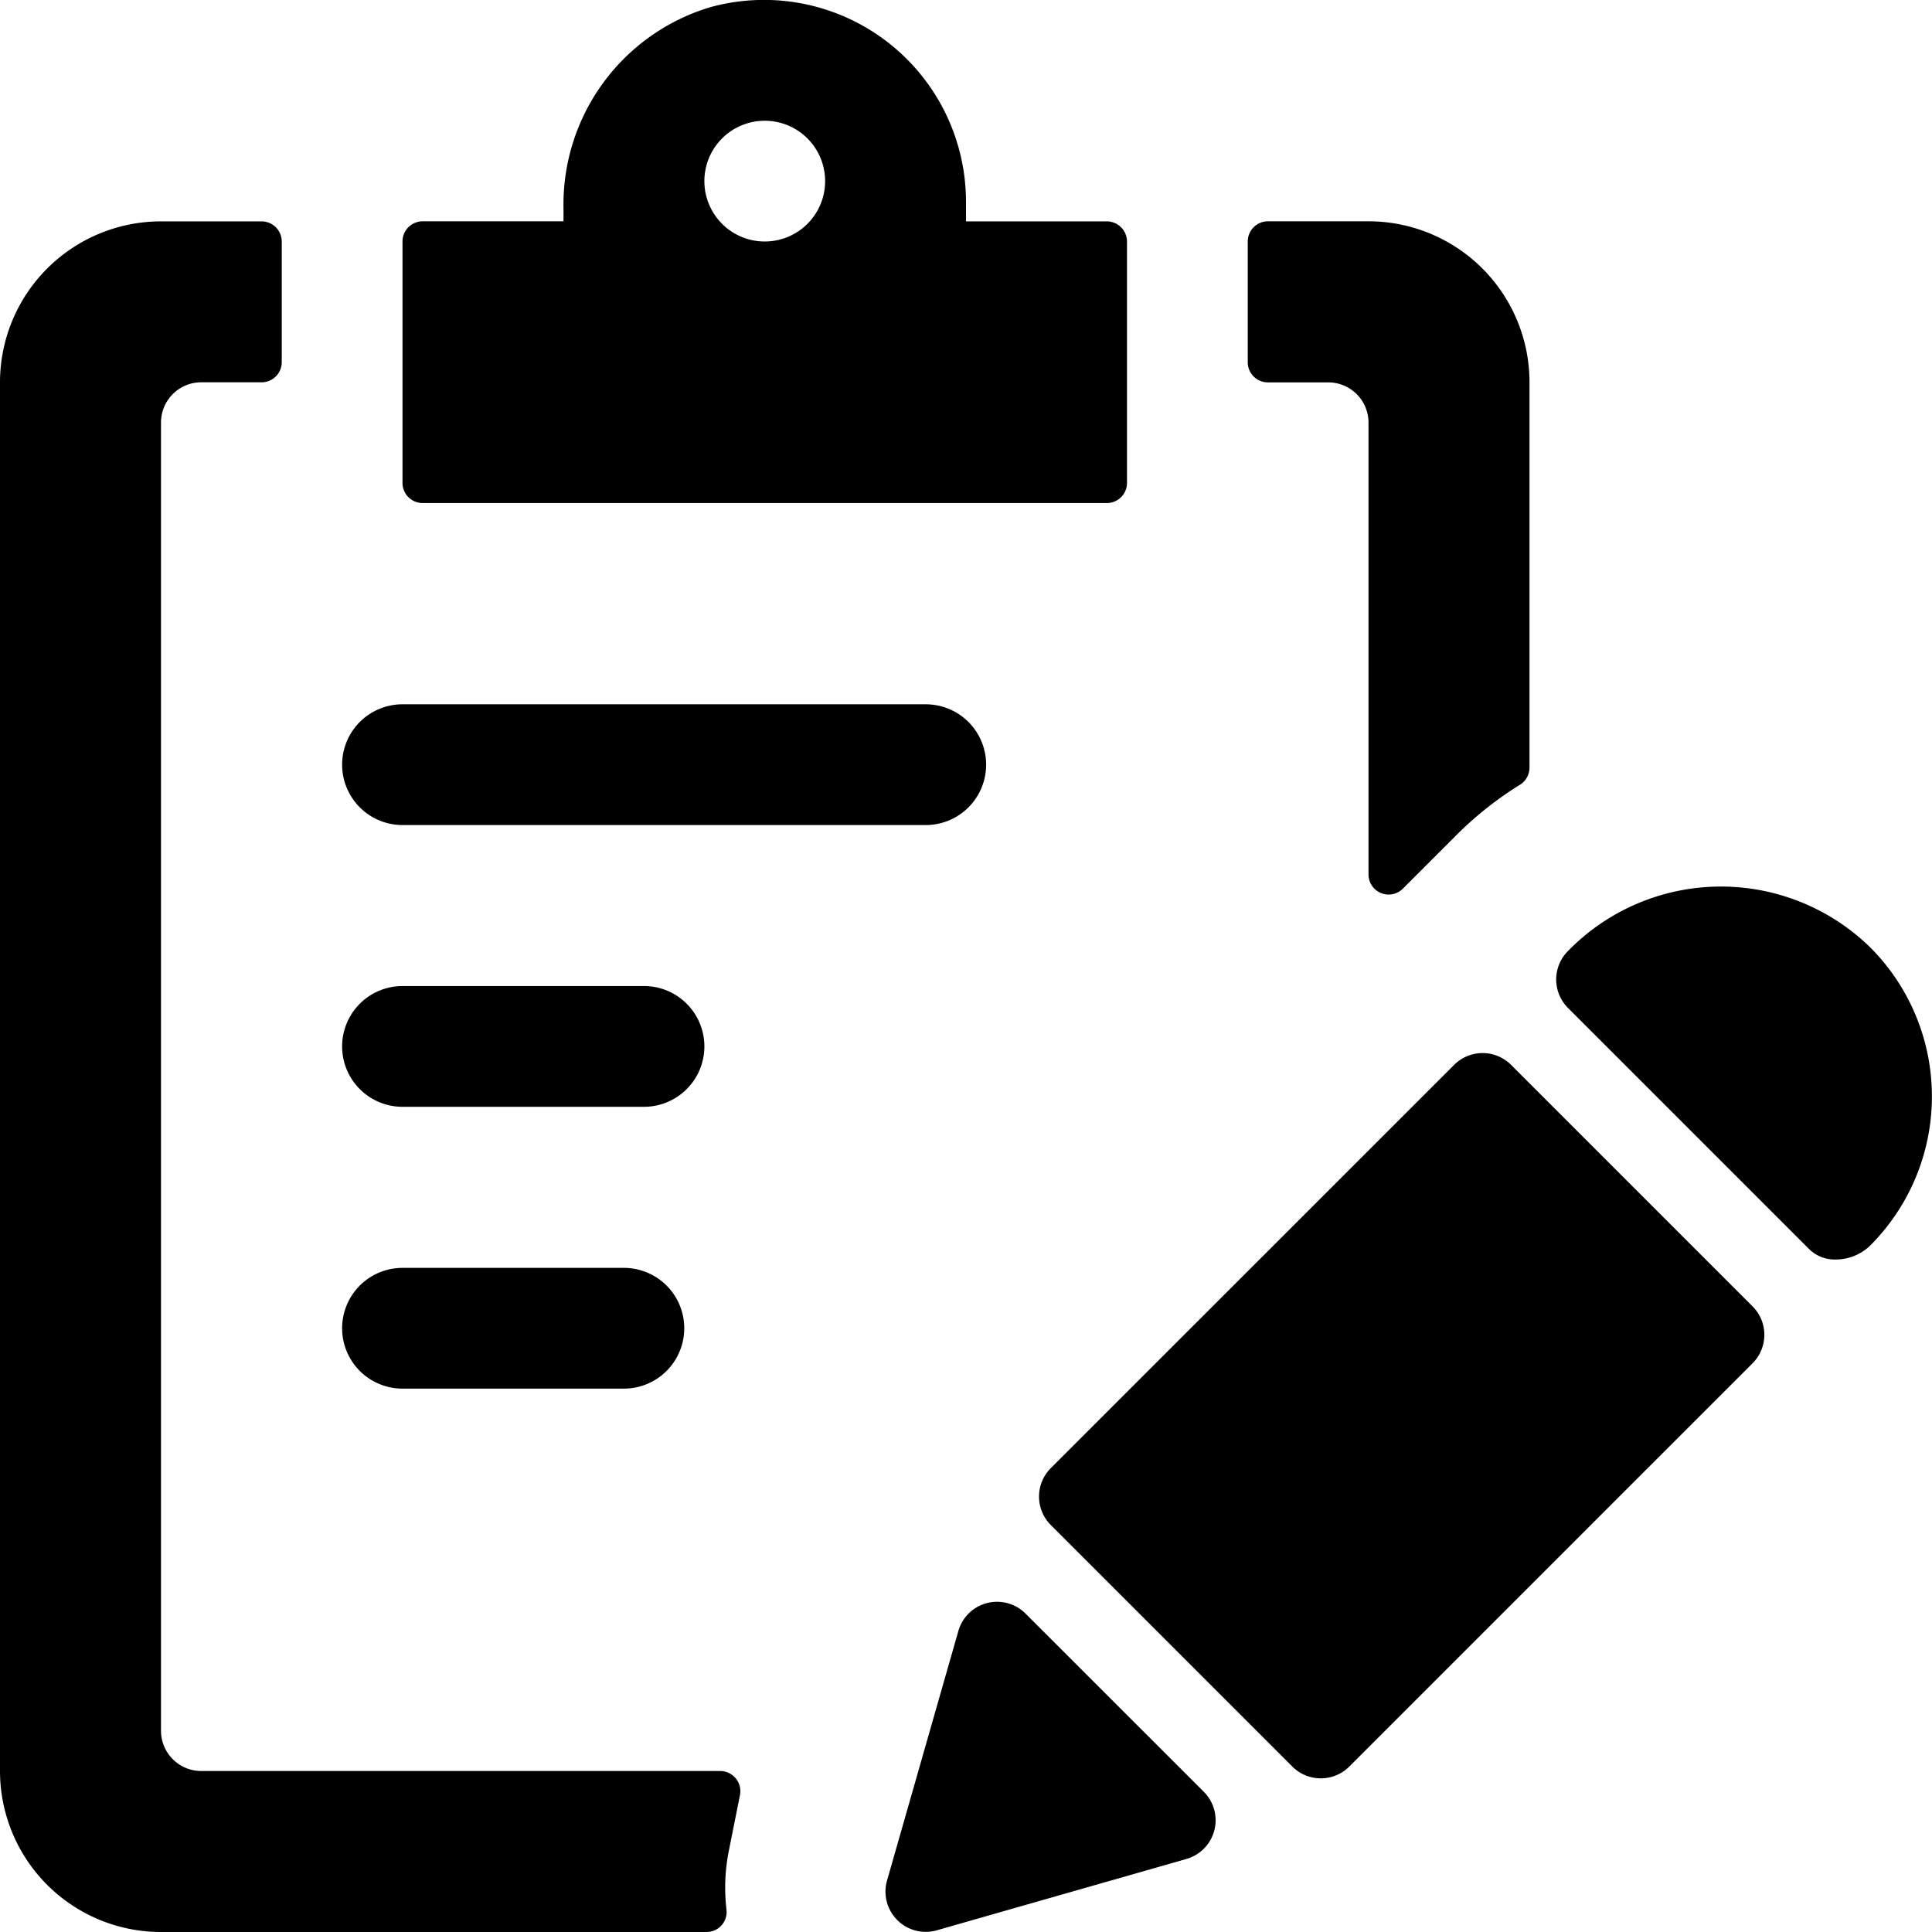
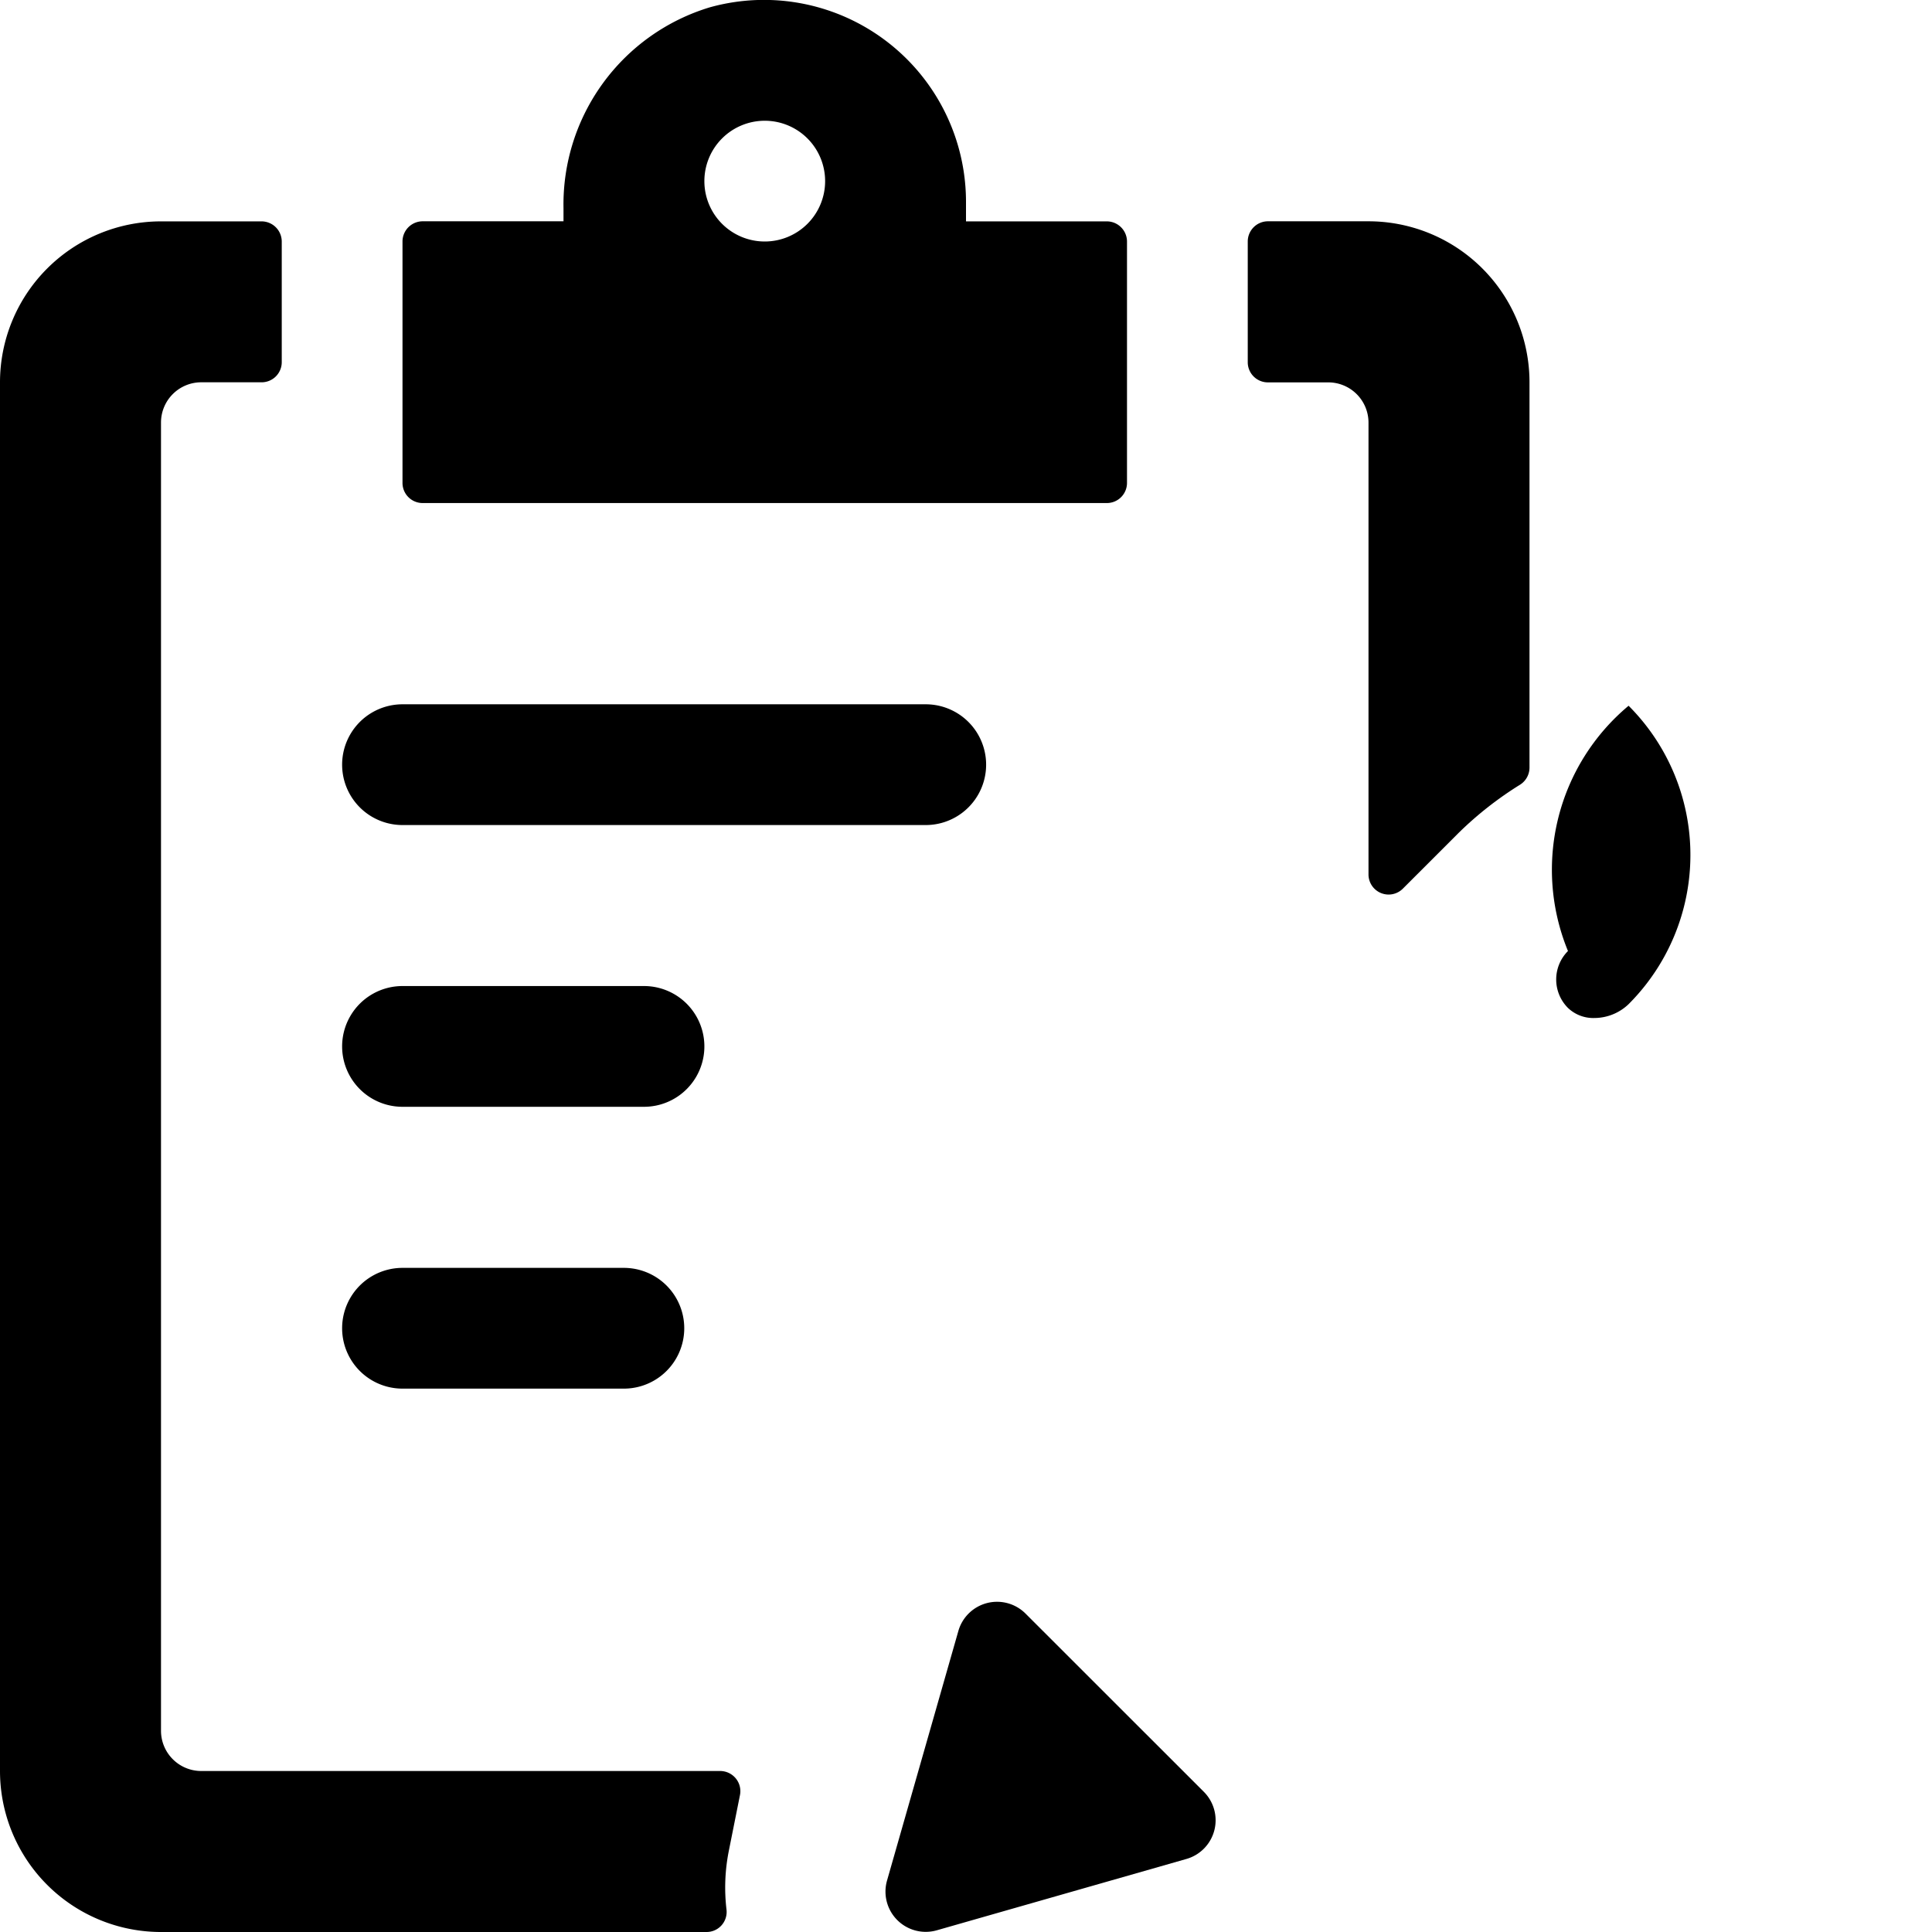
<svg xmlns="http://www.w3.org/2000/svg" viewBox="0 0 24 24" id="Bold">
  <path d="M5,10.249h6.5a.75.75,0,0,0,0-1.5H5a.75.75,0,0,0,0,1.5Z" />
  <path d="M5,13.749H8a.75.75,0,0,0,0-1.5H5a.75.75,0,0,0,0,1.5Z" />
  <path d="M5,17.25H7.75a.75.75,0,0,0,0-1.5H5a.75.75,0,0,0,0,1.5Z" />
  <path d="M5.25,6.249h8.5A.25.25,0,0,0,14,6V3a.251.251,0,0,0-.25-.25H12V2.5A2.509,2.509,0,0,0,8.821.09,2.558,2.558,0,0,0,7,2.587v.162H5.25A.251.251,0,0,0,5,3V6A.25.25,0,0,0,5.25,6.249Zm5-4A.75.75,0,1,1,9.5,1.5.75.75,0,0,1,10.25,2.249Z" />
  <path d="M9.052,23l.14-.7a.249.249,0,0,0-.051-.207A.252.252,0,0,0,8.947,22H2.5a.5.5,0,0,1-.5-.5V5.249a.5.5,0,0,1,.5-.5h.75A.25.25,0,0,0,3.5,4.5V3a.251.251,0,0,0-.25-.25H2a2,2,0,0,0-2,2V22a2,2,0,0,0,2,2H8.776a.249.249,0,0,0,.249-.277A2.333,2.333,0,0,1,9.052,23Z" />
  <path d="M18.884,9.747A.252.252,0,0,0,19,9.535V4.749a2,2,0,0,0-2-2H15.75A.251.251,0,0,0,15.5,3V4.5a.25.25,0,0,0,.25.25h.75a.5.5,0,0,1,.5.5v5.612a.25.25,0,0,0,.427.177l.688-.688A4.383,4.383,0,0,1,18.884,9.747Z" />
  <path d="M12.739,20.044a.5.5,0,0,0-.834.217l-.886,3.1a.5.5,0,0,0,.618.618l3.1-.886a.5.5,0,0,0,.217-.835Z" />
-   <path d="M18.771,13.228a.5.5,0,0,0-.707,0l-5.01,5.009a.5.5,0,0,0,0,.708l3,3a.5.5,0,0,0,.707,0l5.01-5.01a.5.5,0,0,0,0-.707Z" />
-   <path d="M19.478,11.814a.5.5,0,0,0,0,.707l3,3a.454.454,0,0,0,.327.125.617.617,0,0,0,.426-.172,2.621,2.621,0,0,0,0-3.707A2.654,2.654,0,0,0,19.478,11.814Z" />
+   <path d="M19.478,11.814a.5.5,0,0,0,0,.707a.454.454,0,0,0,.327.125.617.617,0,0,0,.426-.172,2.621,2.621,0,0,0,0-3.707A2.654,2.654,0,0,0,19.478,11.814Z" />
</svg>